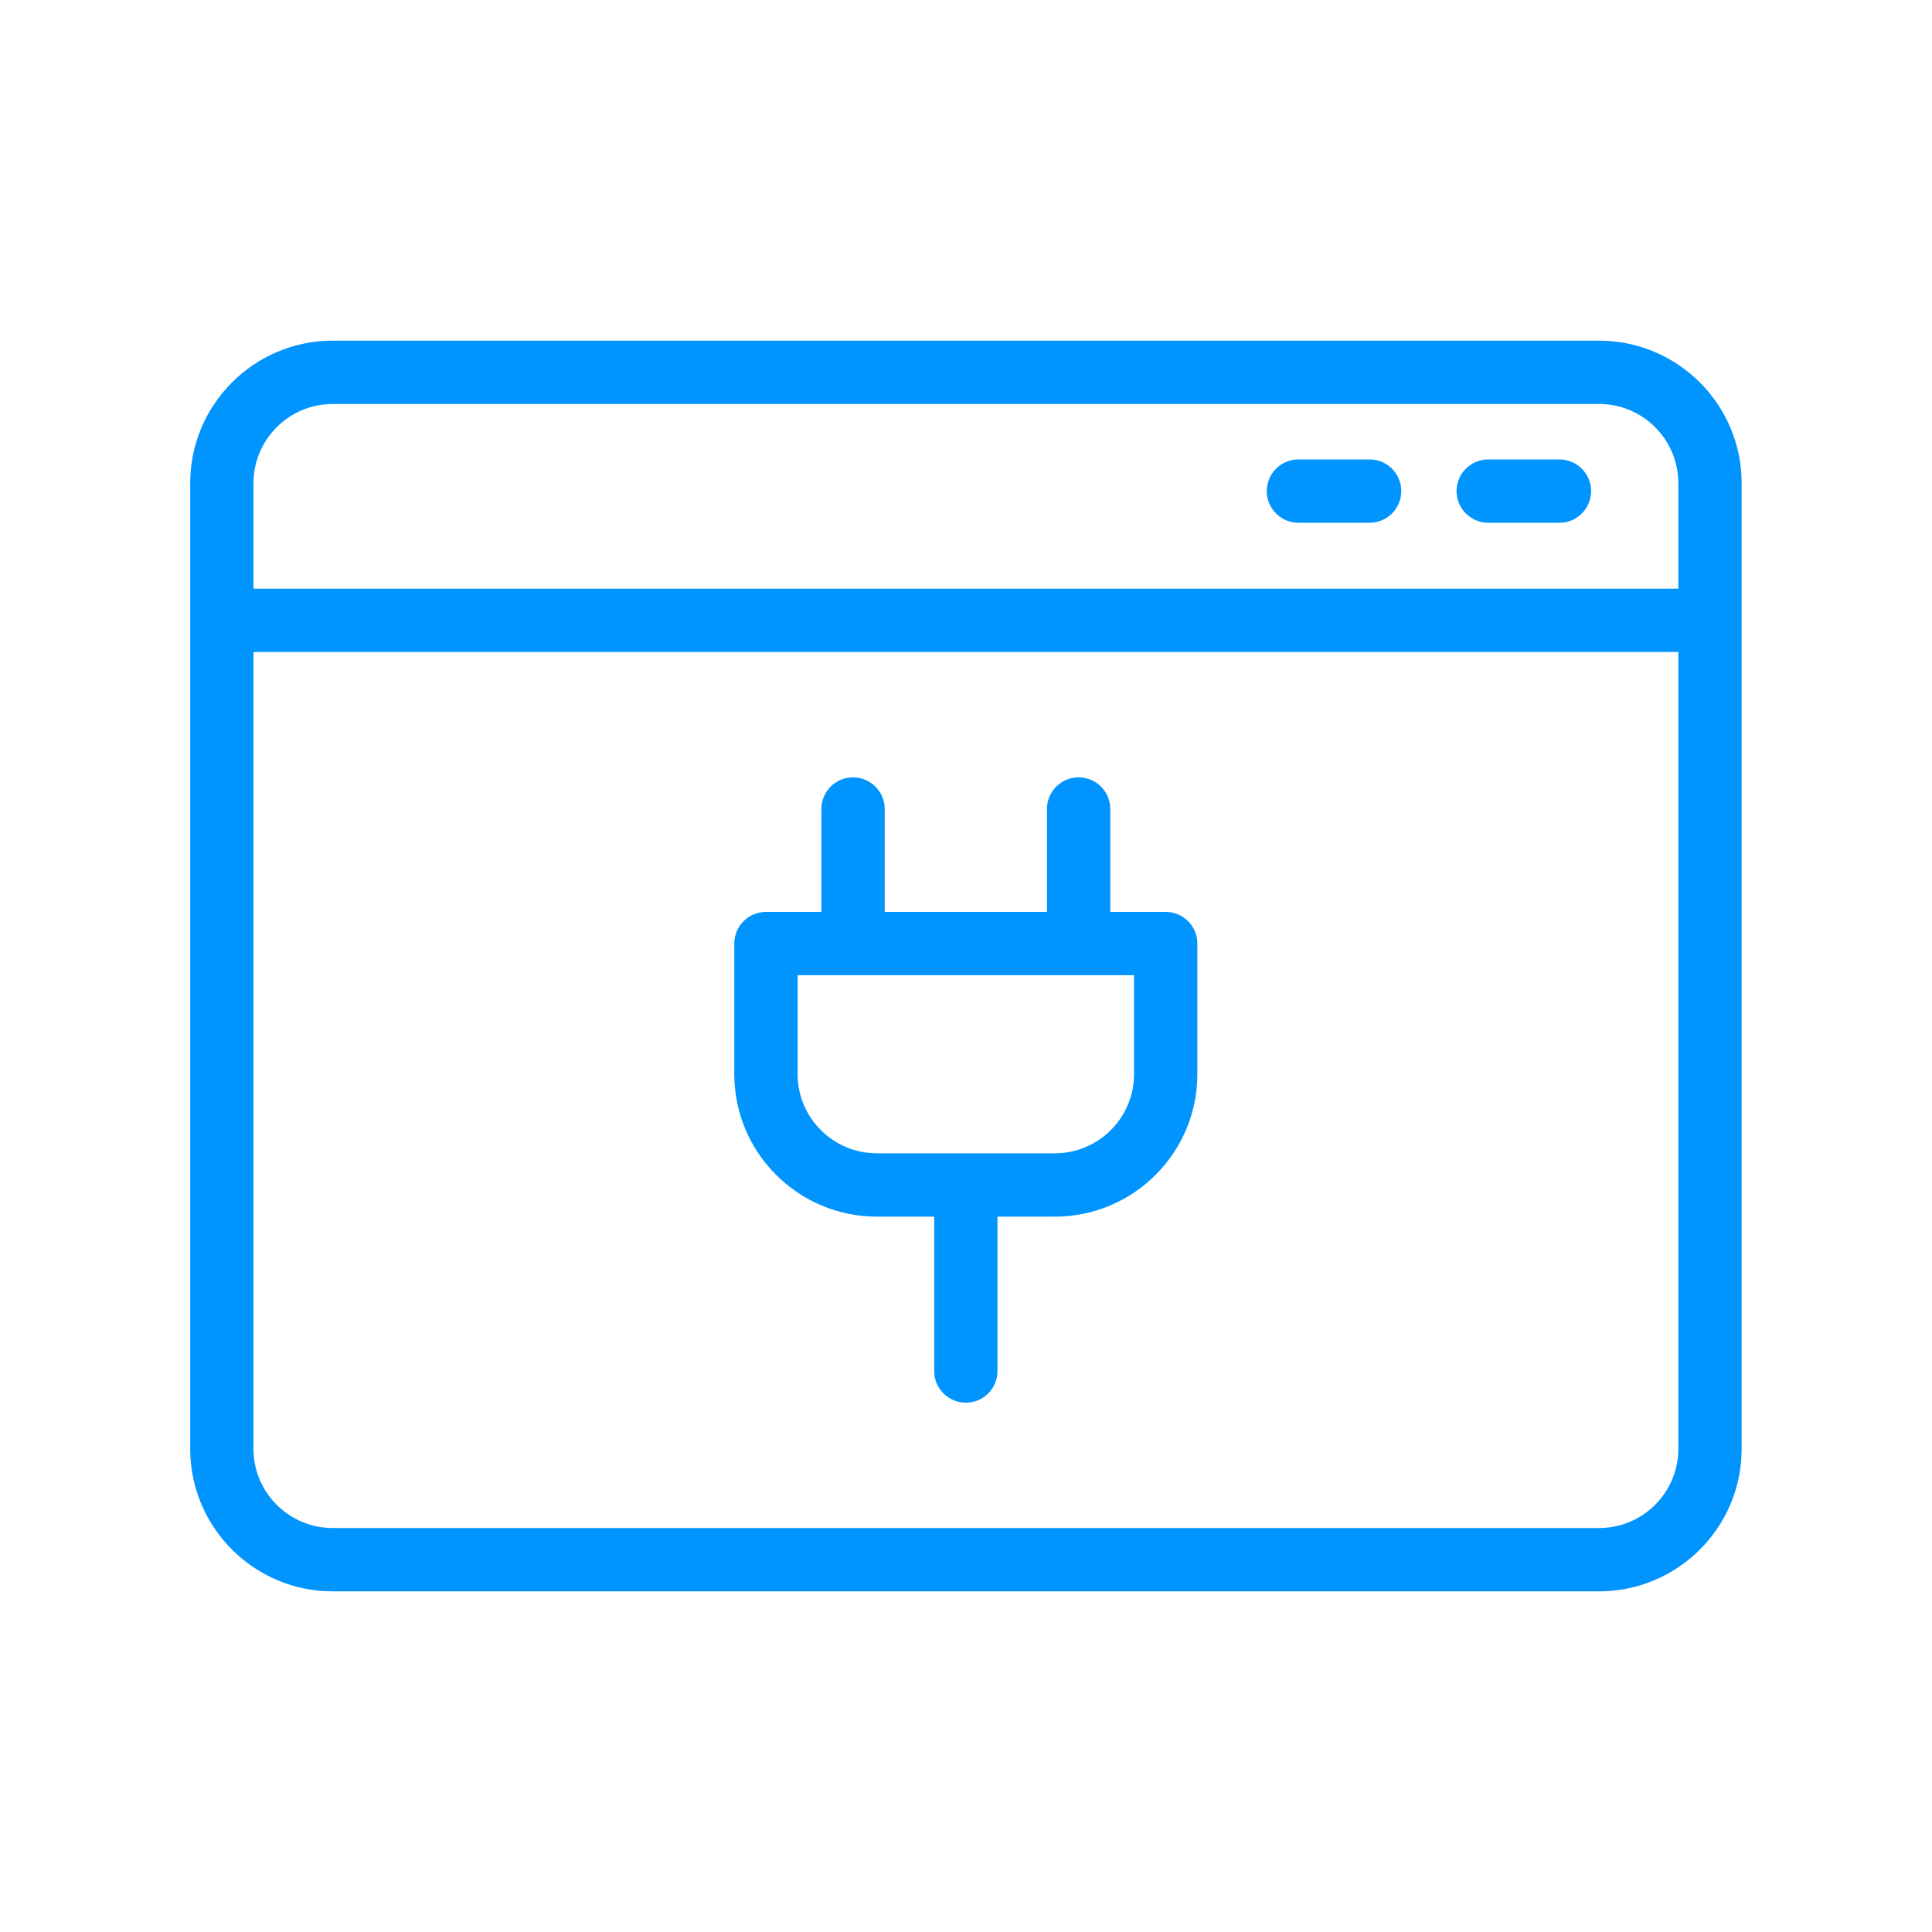
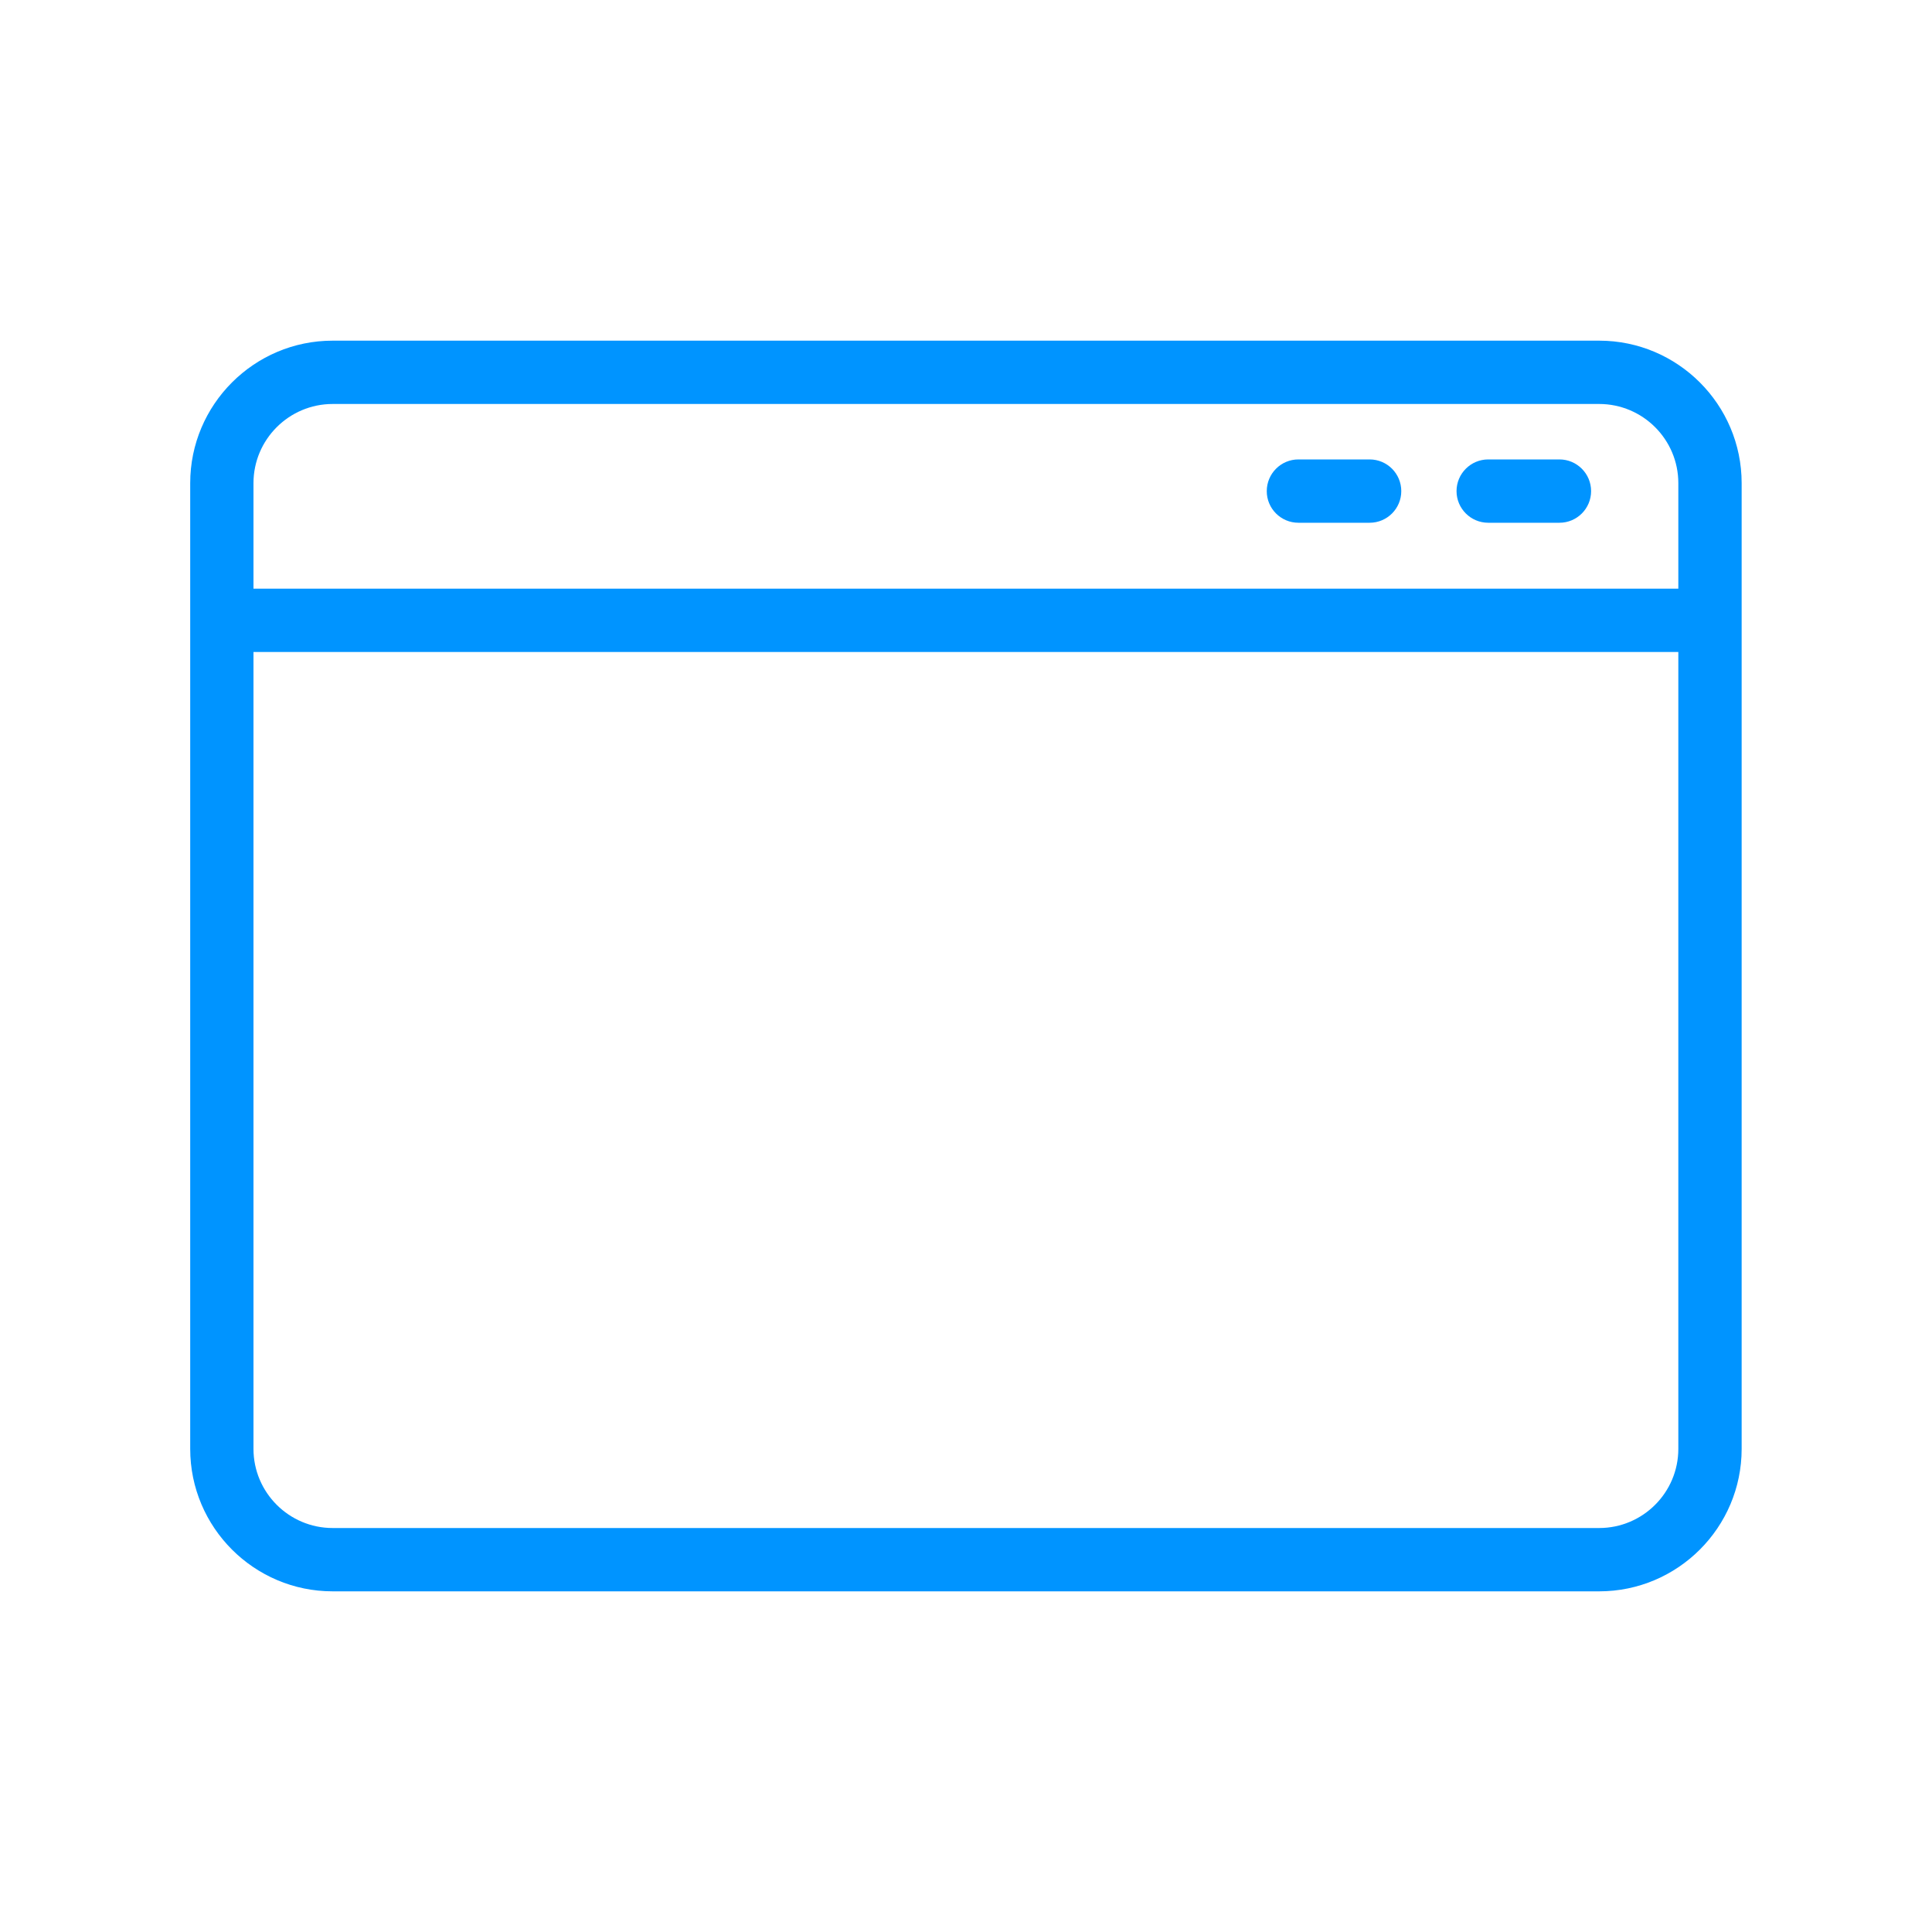
<svg xmlns="http://www.w3.org/2000/svg" width="40" height="40" viewBox="0 0 40 40" fill="none">
  <path d="M33.109 7.053H6.887C5.261 7.053 3.938 8.377 3.938 10.003V29.997C3.938 31.624 5.261 32.947 6.887 32.947H33.109C34.736 32.947 36.059 31.624 36.059 29.997V10.003C36.059 8.377 34.736 7.053 33.109 7.053ZM6.887 8.364H33.109C34.013 8.364 34.748 9.099 34.748 10.003V12.188L5.248 12.188V10.003C5.248 9.099 5.984 8.364 6.887 8.364ZM33.109 31.636H6.887C5.984 31.636 5.248 30.901 5.248 29.997V13.499H34.748V29.997C34.748 30.901 34.013 31.636 33.109 31.636Z" fill="#0094FF" />
  <path d="M30.812 10.823H32.287C32.649 10.823 32.942 10.529 32.942 10.168C32.942 9.806 32.648 9.512 32.287 9.512H30.812C30.45 9.512 30.156 9.806 30.156 10.168C30.156 10.529 30.45 10.823 30.812 10.823Z" fill="#0094FF" />
  <path d="M26.882 10.823H28.357C28.719 10.823 29.012 10.529 29.012 10.168C29.012 9.806 28.719 9.512 28.357 9.512H26.882C26.52 9.512 26.227 9.806 26.227 10.168C26.226 10.529 26.52 10.823 26.882 10.823Z" fill="#0094FF" />
-   <path d="M24.135 18.88H22.987V16.749C22.987 16.388 22.694 16.094 22.332 16.094C21.97 16.094 21.676 16.388 21.676 16.749V18.88H18.317V16.749C18.317 16.388 18.023 16.094 17.661 16.094C17.299 16.094 17.006 16.388 17.006 16.749V18.88H15.859C15.497 18.88 15.203 19.174 15.203 19.535V22.239C15.203 23.866 16.527 25.189 18.153 25.189L19.341 25.189V28.385C19.341 28.747 19.635 29.041 19.997 29.041C20.359 29.041 20.652 28.747 20.652 28.385V25.189H21.84C23.467 25.189 24.79 23.866 24.79 22.24V19.536C24.79 19.174 24.497 18.88 24.135 18.88ZM21.84 23.878H18.153C17.249 23.878 16.514 23.143 16.514 22.24V20.191H23.479V22.24C23.479 23.143 22.744 23.878 21.84 23.878Z" fill="#0094FF" />
</svg>